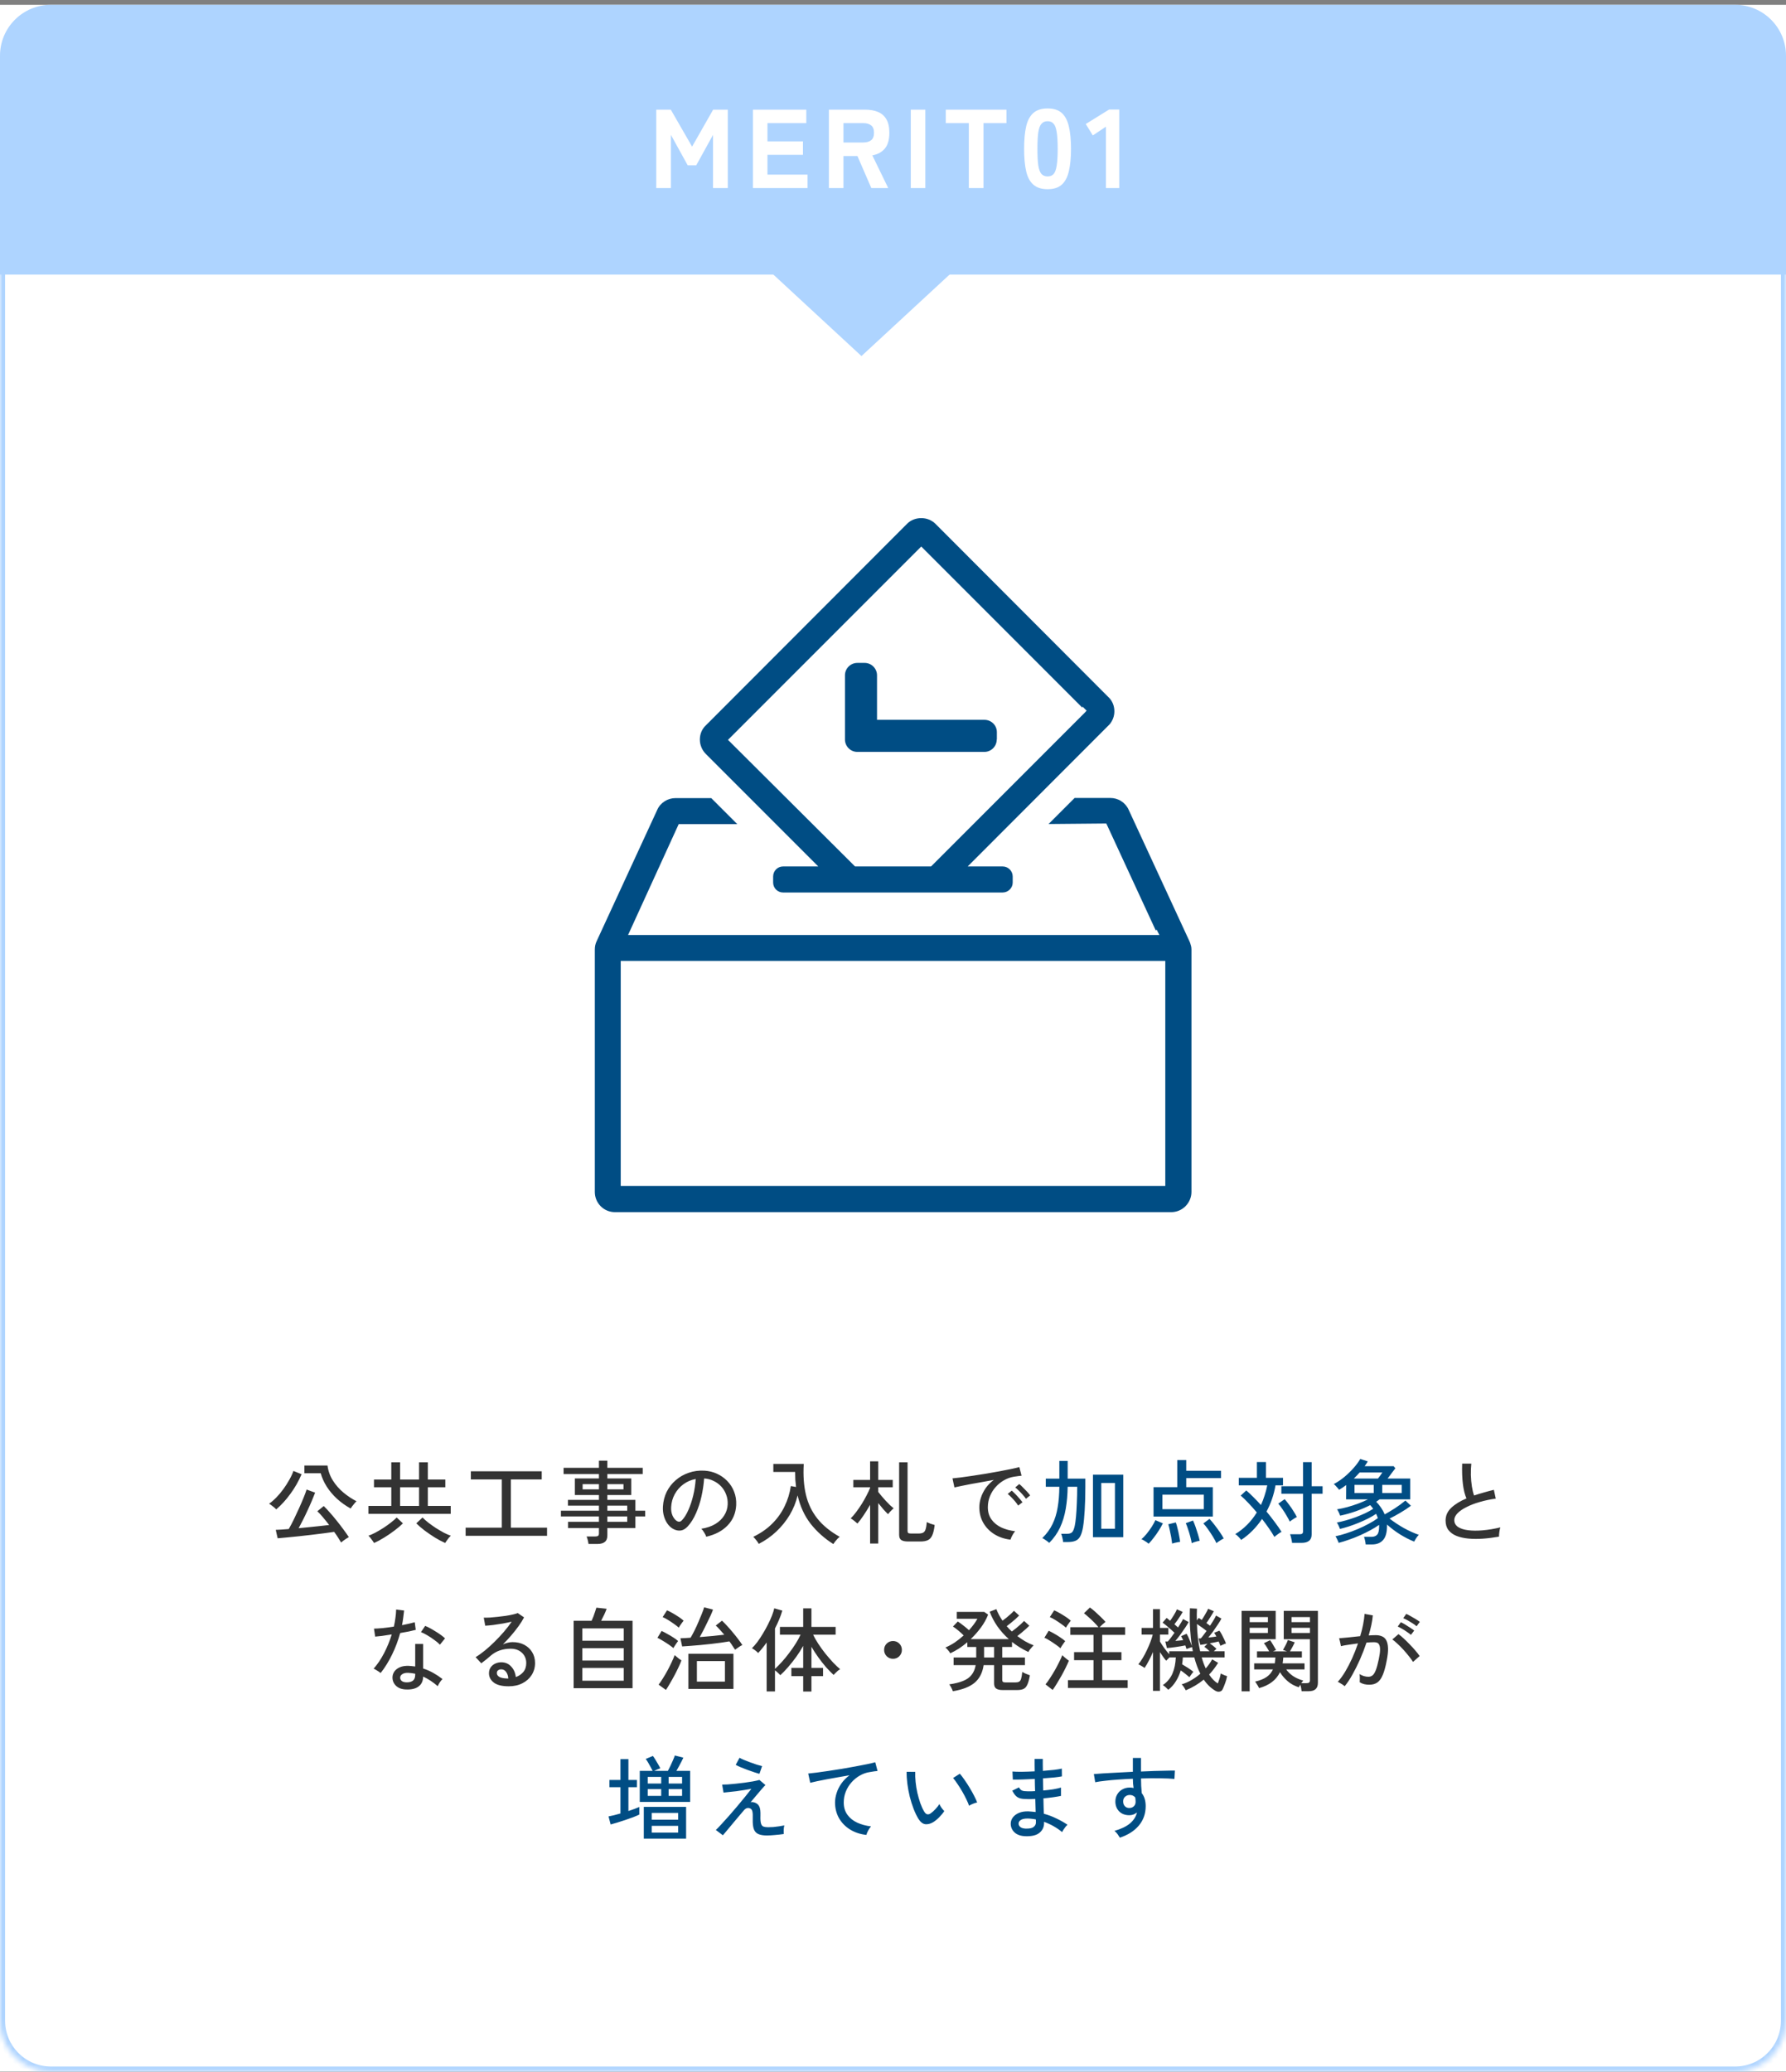
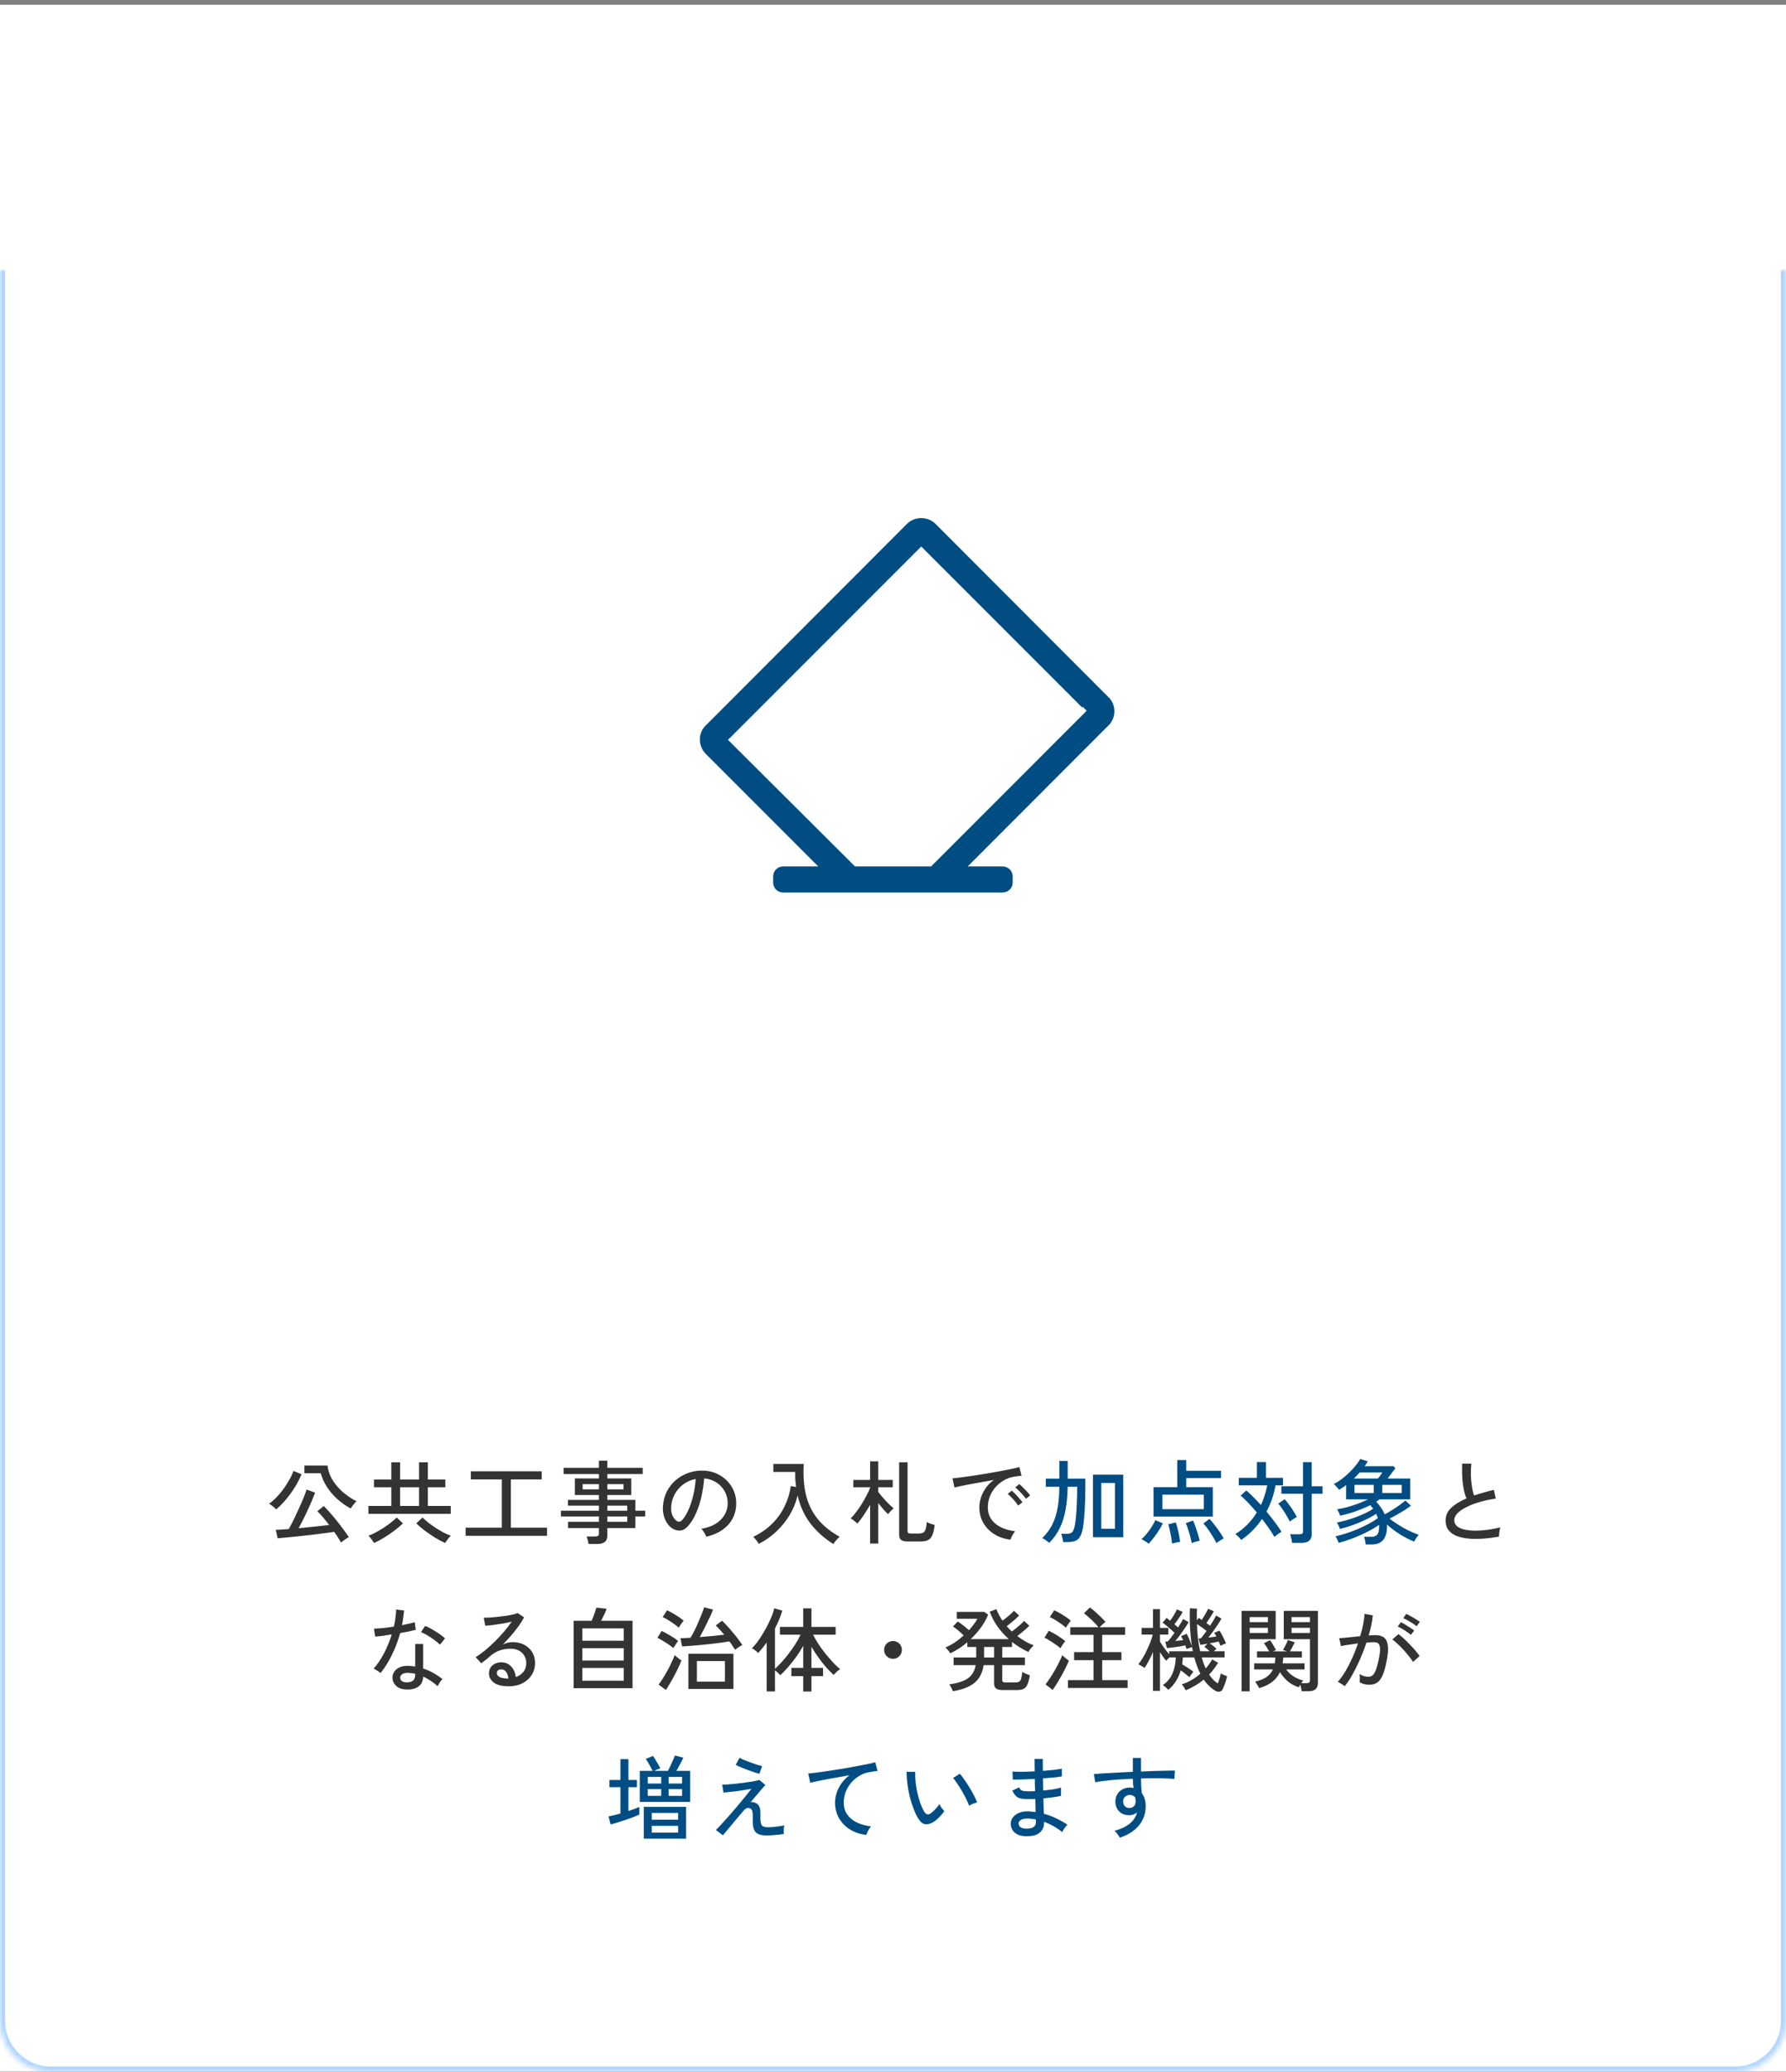
<svg xmlns="http://www.w3.org/2000/svg" width="351" height="407" viewBox="0 0 351 407" fill="none">
  <rect x="0" y="0" width="351" height="407" fill="#808080" stroke="none" />
  <rect width="351" height="406" transform="translate(0 0.945)" fill="white" />
-   <path d="M0 10.945C0 5.422 4.477 0.945 10 0.945H341C346.523 0.945 351 5.422 351 10.945V53.945H0V10.945Z" fill="#AED4FF" />
-   <path d="M128.974 36.945V21.545H131.834L136.014 28.805L140.15 21.545H143.032V36.945H140.128V26.495L136.828 32.479H135.156L131.856 26.495V36.945H128.974ZM147.968 36.945V21.545H158.462V24.185H150.828V27.771H157.802V30.411H150.828V34.305H158.704V36.945H147.968ZM162.902 36.945V21.545H170.03C170.998 21.545 171.834 21.692 172.538 21.985C173.256 22.279 173.806 22.755 174.188 23.415C174.584 24.075 174.782 24.963 174.782 26.077C174.782 27.456 174.481 28.497 173.88 29.201C173.293 29.891 172.479 30.331 171.438 30.521L174.562 36.945H171.24L168.512 30.653H165.762V36.945H162.902ZM165.762 27.991H169.634C170.294 27.991 170.814 27.845 171.196 27.551C171.577 27.258 171.768 26.767 171.768 26.077C171.768 25.403 171.577 24.919 171.196 24.625C170.814 24.332 170.294 24.185 169.634 24.185H165.762V27.991ZM178.995 36.945V21.545H181.855V36.945H178.995ZM190.404 36.945V24.185H185.872V21.545H197.796V24.185H193.286V36.945H190.404ZM205.886 37.165C204.683 37.165 203.744 36.865 203.07 36.263C202.395 35.662 201.926 34.775 201.662 33.601C201.398 32.428 201.266 30.976 201.266 29.245C201.266 27.5 201.398 26.041 201.662 24.867C201.926 23.694 202.395 22.807 203.07 22.205C203.744 21.604 204.683 21.303 205.886 21.303C207.088 21.303 208.02 21.604 208.68 22.205C209.34 22.807 209.802 23.694 210.066 24.867C210.344 26.041 210.484 27.5 210.484 29.245C210.484 30.976 210.344 32.428 210.066 33.601C209.802 34.775 209.34 35.662 208.68 36.263C208.02 36.865 207.088 37.165 205.886 37.165ZM205.886 34.657C206.384 34.657 206.773 34.503 207.052 34.195C207.345 33.873 207.55 33.323 207.668 32.545C207.8 31.753 207.866 30.653 207.866 29.245C207.866 27.837 207.8 26.737 207.668 25.945C207.55 25.153 207.345 24.603 207.052 24.295C206.773 23.973 206.384 23.811 205.886 23.811C205.387 23.811 204.991 23.973 204.698 24.295C204.404 24.603 204.192 25.153 204.06 25.945C203.942 26.737 203.884 27.837 203.884 29.245C203.884 30.653 203.942 31.753 204.06 32.545C204.192 33.323 204.404 33.873 204.698 34.195C204.991 34.503 205.387 34.657 205.886 34.657ZM217.345 36.945V24.889L214.771 26.605L213.385 24.361L217.961 21.523H219.963V36.945H217.345Z" fill="white" />
-   <path d="M169.302 69.945L146.586 48.945L192.017 48.945L169.302 69.945Z" fill="#AED4FF" />
  <mask id="path-4-inside-1_4359_13774" fill="white">
    <path d="M0 52.945H351V396.945C351 402.468 346.523 406.945 341 406.945H10C4.477 406.945 0 402.468 0 396.945V52.945Z" />
  </mask>
  <path d="M0 52.945H351H0ZM352 396.945C352 403.02 347.075 407.945 341 407.945H10C3.925 407.945 -1 403.02 -1 396.945H1C1 401.916 5.029 405.945 10 405.945H341C345.971 405.945 350 401.916 350 396.945H352ZM10 407.945C3.925 407.945 -1 403.02 -1 396.945V52.945H1V396.945C1 401.916 5.029 405.945 10 405.945V407.945ZM352 52.945V396.945C352 403.02 347.075 407.945 341 407.945V405.945C345.971 405.945 350 401.916 350 396.945V52.945H352Z" fill="#AED4FF" mask="url(#path-4-inside-1_4359_13774)" />
  <g clip-path="url(#clip0_4359_13774)">
-     <path d="M234.027 185.681C233.95 185.372 233.873 185.115 233.744 184.858L221.813 159.066C221.504 158.372 220.99 157.781 220.347 157.369C219.704 156.958 218.958 156.752 218.213 156.752H211.193L206.076 161.869L217.416 161.766L217.518 161.972L227.161 182.826L227.29 182.569L227.856 183.675H123.43L133.381 161.895H144.901L139.784 156.778H132.764C132.018 156.778 131.273 156.983 130.63 157.395C129.987 157.806 129.473 158.372 129.164 159.092L117.258 184.883C117.13 185.141 117.053 185.398 116.976 185.706C116.924 185.963 116.898 186.246 116.898 186.555V234.152C116.898 235.206 117.31 236.209 118.056 236.955C118.801 237.701 119.804 238.112 120.858 238.112H230.17C231.224 238.112 232.227 237.701 232.973 236.955C233.718 236.209 234.156 235.206 234.156 234.152V186.555C234.156 186.272 234.13 185.989 234.053 185.732L234.027 185.681ZM229.013 232.969H121.99V188.766H229.013V232.969Z" fill="#004D84" />
    <path d="M160.789 170.203H153.897C152.817 170.203 151.943 171.077 151.943 172.183V173.366C151.943 174.446 152.817 175.32 153.897 175.32H197.046C198.126 175.32 199.026 174.446 199.026 173.366V172.183C199.026 171.103 198.152 170.203 197.046 170.203H190.18L190.772 169.612L218.08 142.277C218.672 141.557 219.006 140.683 219.006 139.732C219.006 138.78 218.697 137.906 218.08 137.186L183.854 102.909C183.134 102.189 182.132 101.777 181.052 101.777C179.972 101.777 178.943 102.189 178.249 102.909L138.469 142.74C137.852 143.46 137.543 144.334 137.543 145.286C137.543 146.34 137.98 147.369 138.7 148.089L160.814 170.203H160.789ZM181.052 107.357L212.732 139.037V138.78L213.554 139.603L213.426 139.732L213.194 139.989L182.98 170.203H168.04L167.937 170.1L143.072 145.337L181.052 107.357Z" fill="#004D84" />
-     <path d="M195.913 145.236V143.822C195.913 142.484 194.833 141.404 193.47 141.404H172.359V132.662C172.359 131.324 171.279 130.219 169.916 130.219H168.501C167.164 130.219 166.059 131.299 166.059 132.662V145.262C166.059 146.599 167.139 147.704 168.501 147.704H193.444C194.781 147.704 195.887 146.624 195.887 145.262L195.913 145.236Z" fill="#004D84" />
  </g>
  <path d="M67.044 303.007C66.888 302.731 66.69 302.413 66.45 302.053C66.222 301.693 65.964 301.315 65.676 300.919C65.136 301.003 64.482 301.093 63.714 301.189C62.946 301.285 62.13 301.387 61.266 301.495C60.402 301.591 59.544 301.687 58.692 301.783C57.84 301.867 57.054 301.945 56.334 302.017C55.614 302.089 55.026 302.143 54.57 302.179L54.192 300.523C54.468 300.511 54.828 300.493 55.272 300.469C55.716 300.433 56.208 300.397 56.748 300.361C57.06 299.821 57.39 299.197 57.738 298.489C58.086 297.769 58.428 297.037 58.764 296.293C59.1 295.549 59.4 294.853 59.664 294.205C59.928 293.557 60.126 293.023 60.258 292.603L61.932 293.215C61.752 293.683 61.536 294.217 61.284 294.817C61.032 295.417 60.756 296.035 60.456 296.671C60.168 297.307 59.868 297.931 59.556 298.543C59.256 299.143 58.968 299.695 58.692 300.199C59.4 300.127 60.114 300.055 60.834 299.983C61.566 299.911 62.262 299.839 62.922 299.767C63.594 299.695 64.182 299.629 64.686 299.569C64.266 299.017 63.852 298.501 63.444 298.021C63.036 297.529 62.676 297.145 62.364 296.869L63.624 295.843C63.948 296.155 64.332 296.563 64.776 297.067C65.22 297.559 65.676 298.099 66.144 298.687C66.612 299.263 67.056 299.839 67.476 300.415C67.896 300.979 68.256 301.489 68.556 301.945C68.424 302.017 68.256 302.119 68.052 302.251C67.86 302.383 67.668 302.515 67.476 302.647C67.284 302.791 67.14 302.911 67.044 303.007ZM68.916 296.329C67.932 295.789 67.038 295.153 66.234 294.421C65.43 293.677 64.752 292.873 64.2 292.009C63.66 291.145 63.27 290.275 63.03 289.399H59.826V287.887H64.362C64.506 288.967 64.86 289.951 65.424 290.839C65.988 291.727 66.678 292.513 67.494 293.197C68.322 293.881 69.18 294.451 70.068 294.907C69.96 294.991 69.828 295.129 69.672 295.321C69.516 295.501 69.366 295.687 69.222 295.879C69.09 296.059 68.988 296.209 68.916 296.329ZM54.282 296.509C54.21 296.413 54.084 296.287 53.904 296.131C53.724 295.975 53.538 295.831 53.346 295.699C53.154 295.555 52.998 295.453 52.878 295.393C53.346 295.069 53.826 294.655 54.318 294.151C54.81 293.647 55.272 293.095 55.704 292.495C56.148 291.883 56.538 291.271 56.874 290.659C57.222 290.047 57.486 289.477 57.666 288.949L59.268 289.597C58.68 290.977 57.948 292.261 57.072 293.449C56.208 294.637 55.278 295.657 54.282 296.509ZM72.4 297.373V295.825H76.9V292.153H73.498V290.641H76.9V287.257H78.628V290.641H82.354V287.257H84.082V290.641H87.52V292.153H84.082V295.825H88.582V297.373H72.4ZM78.628 295.825H82.354V292.153H78.628V295.825ZM73.516 303.097C73.444 302.977 73.342 302.827 73.21 302.647C73.078 302.467 72.94 302.281 72.796 302.089C72.652 301.909 72.52 301.771 72.4 301.675C72.796 301.543 73.246 301.345 73.75 301.081C74.266 300.805 74.788 300.499 75.316 300.163C75.856 299.815 76.354 299.461 76.81 299.101C77.278 298.741 77.662 298.405 77.962 298.093L79.186 299.245C78.73 299.701 78.172 300.175 77.512 300.667C76.864 301.159 76.186 301.621 75.478 302.053C74.782 302.485 74.128 302.833 73.516 303.097ZM87.484 303.097C86.872 302.833 86.212 302.485 85.504 302.053C84.808 301.621 84.13 301.159 83.47 300.667C82.822 300.175 82.27 299.701 81.814 299.245L83.038 298.093C83.338 298.405 83.716 298.741 84.172 299.101C84.64 299.461 85.138 299.815 85.666 300.163C86.206 300.499 86.728 300.805 87.232 301.081C87.748 301.345 88.204 301.543 88.6 301.675C88.492 301.771 88.36 301.909 88.204 302.089C88.06 302.281 87.922 302.467 87.79 302.647C87.658 302.827 87.556 302.977 87.484 303.097ZM91.508 301.693V300.091H98.618V290.623H92.534V289.021H106.466V290.623H100.4V300.091H107.51V301.693H91.508ZM115.656 303.295C115.632 303.067 115.584 302.809 115.512 302.521C115.44 302.245 115.362 302.011 115.278 301.819H117.006C117.258 301.819 117.438 301.777 117.546 301.693C117.654 301.609 117.708 301.447 117.708 301.207V300.163H111.642V298.939H117.708V297.895H110.238V296.761H117.708V295.771H111.624V294.637H117.708V293.683H112.974V290.425H117.708V289.561H110.76V288.337H117.708V286.933H119.364V288.337H126.312V289.561H119.364V290.425H124.062V293.683H119.364V294.637H124.872V296.761H126.798V297.895H124.872V300.163H119.364V301.603C119.364 302.191 119.202 302.617 118.878 302.881C118.554 303.157 118.056 303.295 117.384 303.295H115.656ZM119.364 298.939H123.27V297.895H119.364V298.939ZM119.364 296.761H123.27V295.771H119.364V296.761ZM114.504 292.567H117.708V291.541H114.504V292.567ZM119.364 292.567H122.532V291.541H119.364V292.567ZM138.796 301.873C138.736 301.657 138.604 301.387 138.4 301.063C138.208 300.727 138.016 300.475 137.824 300.307C138.904 300.139 139.822 299.827 140.578 299.371C141.334 298.915 141.916 298.357 142.324 297.697C142.744 297.037 142.972 296.323 143.008 295.555C143.044 294.835 142.942 294.175 142.702 293.575C142.474 292.963 142.144 292.429 141.712 291.973C141.28 291.517 140.776 291.157 140.2 290.893C139.636 290.617 139.03 290.461 138.382 290.425C138.298 291.589 138.124 292.765 137.86 293.953C137.596 295.141 137.236 296.245 136.78 297.265C136.336 298.285 135.802 299.137 135.178 299.821C134.758 300.277 134.332 300.547 133.9 300.631C133.48 300.715 133.036 300.661 132.568 300.469C132.112 300.277 131.704 299.965 131.344 299.533C130.984 299.089 130.708 298.561 130.516 297.949C130.324 297.337 130.246 296.677 130.282 295.969C130.342 294.913 130.588 293.941 131.02 293.053C131.464 292.165 132.058 291.403 132.802 290.767C133.546 290.119 134.398 289.633 135.358 289.309C136.318 288.973 137.344 288.835 138.436 288.895C139.3 288.943 140.116 289.141 140.884 289.489C141.652 289.837 142.33 290.311 142.918 290.911C143.506 291.511 143.956 292.213 144.268 293.017C144.592 293.821 144.73 294.709 144.682 295.681C144.598 297.241 144.04 298.561 143.008 299.641C141.976 300.721 140.572 301.465 138.796 301.873ZM133.036 298.795C133.168 298.879 133.324 298.921 133.504 298.921C133.684 298.909 133.858 298.813 134.026 298.633C134.494 298.141 134.914 297.469 135.286 296.617C135.67 295.765 135.988 294.811 136.24 293.755C136.492 292.699 136.654 291.625 136.726 290.533C135.814 290.701 135.004 291.049 134.296 291.577C133.588 292.105 133.024 292.753 132.604 293.521C132.184 294.289 131.95 295.129 131.902 296.041C131.866 296.701 131.962 297.277 132.19 297.769C132.418 298.249 132.7 298.591 133.036 298.795ZM163.772 303.313C161.996 302.185 160.502 300.847 159.29 299.299C158.09 297.739 157.244 295.891 156.752 293.755C156.44 295.099 155.924 296.377 155.204 297.589C154.484 298.789 153.608 299.875 152.576 300.847C151.544 301.819 150.392 302.629 149.12 303.277C149.012 303.073 148.844 302.827 148.616 302.539C148.4 302.263 148.208 302.047 148.04 301.891C149.504 301.183 150.746 300.319 151.766 299.299C152.786 298.279 153.596 297.145 154.196 295.897C154.808 294.637 155.216 293.311 155.42 291.919L156.446 292.099C156.386 291.631 156.338 291.151 156.302 290.659C156.278 290.167 156.266 289.663 156.266 289.147H151.982V287.581H157.958C157.826 289.849 157.97 291.865 158.39 293.629C158.81 295.393 159.56 296.953 160.64 298.309C161.72 299.665 163.184 300.859 165.032 301.891C164.912 301.975 164.768 302.101 164.6 302.269C164.444 302.449 164.288 302.629 164.132 302.809C163.988 303.001 163.868 303.169 163.772 303.313ZM171 303.205V295.609C170.604 296.305 170.184 296.983 169.74 297.643C169.308 298.291 168.9 298.837 168.516 299.281C168.36 299.137 168.144 298.957 167.868 298.741C167.592 298.513 167.364 298.357 167.184 298.273C167.508 297.961 167.856 297.559 168.228 297.067C168.6 296.575 168.966 296.047 169.326 295.483C169.686 294.907 170.01 294.337 170.298 293.773C170.598 293.209 170.832 292.711 171 292.279V292.153H167.706V290.713H171V287.059H172.602V290.713H175.446V292.153H172.602V293.071C172.77 293.299 172.986 293.569 173.25 293.881C173.514 294.181 173.79 294.493 174.078 294.817C174.378 295.129 174.66 295.417 174.924 295.681C175.2 295.933 175.434 296.131 175.626 296.275C175.542 296.347 175.422 296.461 175.266 296.617C175.11 296.773 174.96 296.929 174.816 297.085C174.684 297.241 174.588 297.361 174.528 297.445C174.276 297.205 173.97 296.887 173.61 296.491C173.262 296.083 172.926 295.675 172.602 295.267V303.205H171ZM178.488 302.809C177.84 302.809 177.378 302.707 177.102 302.503C176.838 302.311 176.706 301.975 176.706 301.495V287.257H178.362V300.739C178.362 300.919 178.404 301.051 178.488 301.135C178.584 301.207 178.77 301.243 179.046 301.243H180.522C180.918 301.243 181.224 301.183 181.44 301.063C181.656 300.943 181.812 300.721 181.908 300.397C182.016 300.061 182.094 299.593 182.142 298.993C182.322 299.089 182.568 299.197 182.88 299.317C183.192 299.425 183.462 299.509 183.69 299.569C183.582 300.469 183.42 301.153 183.204 301.621C182.988 302.089 182.694 302.401 182.322 302.557C181.962 302.725 181.482 302.809 180.882 302.809H178.488ZM198.586 302.449C197.386 302.305 196.324 301.945 195.4 301.369C194.488 300.793 193.768 300.049 193.24 299.137C192.724 298.225 192.466 297.205 192.466 296.077C192.466 295.477 192.568 294.859 192.772 294.223C192.976 293.575 193.288 292.945 193.708 292.333C194.14 291.721 194.674 291.181 195.31 290.713C194.566 290.845 193.81 290.983 193.042 291.127C192.274 291.259 191.53 291.391 190.81 291.523C190.102 291.655 189.466 291.781 188.902 291.901C188.338 292.009 187.894 292.105 187.57 292.189L187.192 290.407C187.588 290.371 188.128 290.311 188.812 290.227C189.496 290.143 190.264 290.035 191.116 289.903C191.968 289.771 192.85 289.633 193.762 289.489C194.674 289.333 195.556 289.177 196.408 289.021C197.26 288.865 198.028 288.715 198.712 288.571C199.396 288.427 199.936 288.301 200.332 288.193L200.764 289.885C200.608 289.897 200.398 289.921 200.134 289.957C199.882 289.993 199.594 290.035 199.27 290.083C198.586 290.191 197.932 290.425 197.308 290.785C196.696 291.133 196.15 291.577 195.67 292.117C195.19 292.657 194.812 293.269 194.536 293.953C194.272 294.625 194.14 295.333 194.14 296.077C194.14 297.025 194.38 297.829 194.86 298.489C195.34 299.149 195.982 299.671 196.786 300.055C197.602 300.427 198.508 300.673 199.504 300.793C199.312 301.009 199.126 301.285 198.946 301.621C198.766 301.957 198.646 302.233 198.586 302.449ZM201.628 294.421C201.472 294.181 201.268 293.923 201.016 293.647C200.764 293.359 200.506 293.089 200.242 292.837C199.978 292.573 199.738 292.357 199.522 292.189L200.314 291.523C200.506 291.667 200.74 291.883 201.016 292.171C201.304 292.447 201.58 292.729 201.844 293.017C202.108 293.305 202.312 293.551 202.456 293.755L201.628 294.421ZM200.098 295.753C199.942 295.501 199.744 295.231 199.504 294.943C199.264 294.655 199.012 294.379 198.748 294.115C198.496 293.851 198.262 293.635 198.046 293.467L198.838 292.819C199.03 292.975 199.264 293.197 199.54 293.485C199.816 293.761 200.08 294.049 200.332 294.349C200.596 294.649 200.8 294.901 200.944 295.105L200.098 295.753ZM294.594 301.855C293.514 302.047 292.464 302.179 291.444 302.251C290.424 302.323 289.47 302.317 288.582 302.233C287.694 302.149 286.914 301.975 286.242 301.711C285.57 301.435 285.042 301.051 284.658 300.559C284.286 300.067 284.1 299.443 284.1 298.687C284.1 297.727 284.472 296.893 285.216 296.185C285.972 295.477 286.968 294.865 288.204 294.349C287.88 293.629 287.646 292.693 287.502 291.541C287.358 290.377 287.31 289.033 287.358 287.509H289.158C289.086 288.217 289.056 288.967 289.068 289.759C289.092 290.539 289.158 291.283 289.266 291.991C289.374 292.687 289.518 293.281 289.698 293.773C290.298 293.569 290.922 293.377 291.57 293.197C292.23 293.005 292.902 292.825 293.586 292.657L293.964 294.385C292.884 294.529 291.852 294.745 290.868 295.033C289.884 295.309 289.014 295.639 288.258 296.023C287.502 296.395 286.902 296.803 286.458 297.247C286.026 297.691 285.81 298.141 285.81 298.597C285.81 299.161 286.05 299.611 286.53 299.947C287.022 300.271 287.688 300.487 288.528 300.595C289.38 300.703 290.346 300.709 291.426 300.613C292.518 300.517 293.664 300.325 294.864 300.037C294.78 300.265 294.714 300.565 294.666 300.937C294.618 301.297 294.594 301.603 294.594 301.855ZM79.834 331.881C78.97 331.857 78.298 331.611 77.818 331.143C77.35 330.687 77.122 330.129 77.134 329.469C77.146 329.061 77.272 328.683 77.512 328.335C77.764 327.987 78.124 327.711 78.592 327.507C79.072 327.303 79.648 327.213 80.32 327.237C80.536 327.249 80.752 327.267 80.968 327.291C81.184 327.303 81.394 327.327 81.598 327.363V322.935H83.164V327.759C83.872 327.987 84.544 328.281 85.18 328.641C85.816 329.001 86.41 329.397 86.962 329.829C86.794 329.985 86.614 330.207 86.422 330.495C86.242 330.783 86.11 331.029 86.026 331.233C85.138 330.453 84.184 329.823 83.164 329.343C83.14 330.219 82.84 330.867 82.264 331.287C81.688 331.719 80.878 331.917 79.834 331.881ZM74.812 328.641C74.728 328.569 74.602 328.479 74.434 328.371C74.266 328.251 74.086 328.137 73.894 328.029C73.714 327.921 73.558 327.843 73.426 327.795C74.182 326.943 74.866 325.929 75.478 324.753C76.09 323.577 76.594 322.347 76.99 321.063C76.318 321.171 75.688 321.267 75.1 321.351C74.524 321.423 74.068 321.471 73.732 321.495L73.498 319.929C73.942 319.917 74.512 319.881 75.208 319.821C75.904 319.749 76.636 319.653 77.404 319.533C77.536 318.957 77.638 318.387 77.71 317.823C77.794 317.259 77.842 316.707 77.854 316.167L79.42 316.365C79.372 316.845 79.312 317.331 79.24 317.823C79.18 318.303 79.102 318.777 79.006 319.245C79.486 319.149 79.942 319.053 80.374 318.957C80.806 318.861 81.184 318.765 81.508 318.669L81.706 320.163C81.334 320.259 80.878 320.367 80.338 320.487C79.81 320.595 79.246 320.697 78.646 320.793C78.238 322.281 77.704 323.697 77.044 325.041C76.396 326.373 75.652 327.573 74.812 328.641ZM86.458 323.079C86.206 322.803 85.852 322.503 85.396 322.179C84.952 321.843 84.484 321.531 83.992 321.243C83.512 320.955 83.092 320.745 82.732 320.613L83.56 319.389C83.836 319.497 84.154 319.647 84.514 319.839C84.874 320.031 85.24 320.247 85.612 320.487C85.996 320.715 86.35 320.949 86.674 321.189C86.998 321.429 87.262 321.645 87.466 321.837L86.458 323.079ZM79.942 330.477C80.47 330.477 80.878 330.363 81.166 330.135C81.454 329.895 81.598 329.517 81.598 329.001V328.785C81.154 328.689 80.692 328.629 80.212 328.605C79.732 328.593 79.354 328.677 79.078 328.857C78.802 329.025 78.658 329.247 78.646 329.523C78.634 329.799 78.736 330.027 78.952 330.207C79.18 330.387 79.51 330.477 79.942 330.477ZM99.986 331.251C98.654 331.251 97.67 331.005 97.034 330.513C96.41 330.021 96.098 329.415 96.098 328.695C96.098 328.239 96.212 327.849 96.44 327.525C96.668 327.201 96.968 326.955 97.34 326.787C97.712 326.619 98.102 326.535 98.51 326.535C99.302 326.535 99.95 326.811 100.454 327.363C100.97 327.903 101.276 328.593 101.372 329.433C101.948 329.241 102.434 328.917 102.83 328.461C103.226 327.993 103.424 327.399 103.424 326.679C103.424 326.127 103.292 325.641 103.028 325.221C102.776 324.801 102.422 324.471 101.966 324.231C101.51 323.991 100.982 323.871 100.382 323.871C98.81 323.871 97.502 324.321 96.458 325.221C96.242 325.413 95.954 325.659 95.594 325.959C95.234 326.247 94.898 326.505 94.586 326.733L93.47 325.527C94.034 325.191 94.64 324.759 95.288 324.231C95.936 323.703 96.578 323.121 97.214 322.485C97.862 321.849 98.474 321.195 99.05 320.523C99.626 319.851 100.13 319.197 100.562 318.561C100.058 318.681 99.482 318.801 98.834 318.921C98.186 319.029 97.55 319.125 96.926 319.209C96.314 319.281 95.792 319.329 95.36 319.353L95.072 317.769C95.396 317.781 95.798 317.775 96.278 317.751C96.77 317.715 97.286 317.667 97.826 317.607C98.378 317.547 98.912 317.481 99.428 317.409C99.956 317.325 100.424 317.235 100.832 317.139C101.252 317.043 101.558 316.953 101.75 316.869L102.992 317.715C102.716 318.255 102.356 318.831 101.912 319.443C101.48 320.043 101 320.649 100.472 321.261C99.944 321.873 99.398 322.461 98.834 323.025C99.11 322.893 99.416 322.785 99.752 322.701C100.088 322.617 100.412 322.575 100.724 322.575C101.6 322.575 102.368 322.749 103.028 323.097C103.688 323.445 104.204 323.925 104.576 324.537C104.96 325.149 105.152 325.863 105.152 326.679C105.152 327.555 104.93 328.341 104.486 329.037C104.054 329.721 103.448 330.261 102.668 330.657C101.9 331.053 101.006 331.251 99.986 331.251ZM99.68 329.721H99.896C99.86 329.193 99.716 328.761 99.464 328.425C99.212 328.089 98.894 327.921 98.51 327.921C98.258 327.921 98.048 327.987 97.88 328.119C97.724 328.239 97.646 328.419 97.646 328.659C97.646 328.959 97.802 329.205 98.114 329.397C98.426 329.589 98.948 329.697 99.68 329.721ZM112.74 331.629V318.381H116.268C116.388 318.117 116.514 317.817 116.646 317.481C116.778 317.133 116.892 316.803 116.988 316.491C117.096 316.179 117.168 315.951 117.204 315.807L119.22 316.023C119.136 316.287 118.986 316.653 118.77 317.121C118.554 317.577 118.344 317.997 118.14 318.381H124.314V331.629H112.74ZM114.45 330.153H122.586V327.651H114.45V330.153ZM114.45 326.193H122.586V323.763H114.45V326.193ZM114.45 322.305H122.586V319.875H114.45V322.305ZM135.286 331.773V324.861H144.142V331.773H135.286ZM144.466 324.069C144.322 323.841 144.154 323.589 143.962 323.313C143.782 323.025 143.578 322.731 143.35 322.431C142.894 322.515 142.348 322.599 141.712 322.683C141.088 322.767 140.422 322.851 139.714 322.935C139.006 323.007 138.304 323.079 137.608 323.151C136.912 323.211 136.252 323.265 135.628 323.313C135.016 323.361 134.494 323.397 134.062 323.421L133.72 321.819C133.984 321.807 134.284 321.795 134.62 321.783C134.968 321.759 135.334 321.735 135.718 321.711C135.97 321.291 136.234 320.805 136.51 320.253C136.786 319.701 137.044 319.137 137.284 318.561C137.536 317.985 137.758 317.451 137.95 316.959C138.154 316.455 138.298 316.047 138.382 315.735L140.128 316.185C140.02 316.497 139.864 316.881 139.66 317.337C139.456 317.781 139.228 318.255 138.976 318.759C138.736 319.263 138.49 319.761 138.238 320.253C137.986 320.745 137.746 321.189 137.518 321.585C138.37 321.525 139.222 321.453 140.074 321.369C140.926 321.285 141.682 321.201 142.342 321.117C142.042 320.769 141.748 320.439 141.46 320.127C141.184 319.803 140.92 319.533 140.668 319.317L141.892 318.363C142.192 318.639 142.528 318.981 142.9 319.389C143.272 319.785 143.644 320.211 144.016 320.667C144.4 321.123 144.754 321.567 145.078 321.999C145.414 322.431 145.684 322.815 145.888 323.151C145.684 323.235 145.438 323.379 145.15 323.583C144.862 323.775 144.634 323.937 144.466 324.069ZM136.96 330.333H142.468V326.301H136.96V330.333ZM130.876 331.971L129.436 330.927C129.7 330.591 129.982 330.177 130.282 329.685C130.594 329.193 130.9 328.671 131.2 328.119C131.5 327.555 131.77 327.015 132.01 326.499C132.262 325.971 132.454 325.515 132.586 325.131C132.694 325.215 132.832 325.329 133 325.473C133.168 325.617 133.336 325.755 133.504 325.887C133.672 326.007 133.81 326.097 133.918 326.157C133.798 326.529 133.612 326.973 133.36 327.489C133.12 328.005 132.85 328.545 132.55 329.109C132.25 329.673 131.95 330.207 131.65 330.711C131.362 331.215 131.104 331.635 130.876 331.971ZM133.396 319.731C133.18 319.527 132.874 319.287 132.478 319.011C132.094 318.735 131.698 318.471 131.29 318.219C130.882 317.967 130.528 317.781 130.228 317.661L131.092 316.329C131.404 316.461 131.77 316.647 132.19 316.887C132.61 317.127 133.018 317.379 133.414 317.643C133.81 317.907 134.122 318.147 134.35 318.363C134.29 318.435 134.188 318.567 134.044 318.759C133.912 318.939 133.78 319.125 133.648 319.317C133.528 319.497 133.444 319.635 133.396 319.731ZM132.334 323.745C132.118 323.553 131.818 323.325 131.434 323.061C131.05 322.797 130.654 322.545 130.246 322.305C129.838 322.053 129.49 321.861 129.202 321.729L130.03 320.379C130.366 320.535 130.732 320.727 131.128 320.955C131.536 321.171 131.932 321.405 132.316 321.657C132.7 321.897 133.018 322.131 133.27 322.359C133.198 322.455 133.096 322.593 132.964 322.773C132.844 322.953 132.724 323.133 132.604 323.313C132.484 323.493 132.394 323.637 132.334 323.745ZM157.85 332.277V329.253H155.528V327.633H157.85V323.313C157.454 324.033 156.998 324.753 156.482 325.473C155.966 326.181 155.438 326.847 154.898 327.471C154.358 328.095 153.842 328.629 153.35 329.073C153.254 328.953 153.098 328.797 152.882 328.605C152.666 328.401 152.474 328.239 152.306 328.119V332.259H150.668V322.647C150.392 323.043 150.11 323.415 149.822 323.763C149.546 324.111 149.27 324.429 148.994 324.717C148.85 324.549 148.658 324.375 148.418 324.195C148.19 324.015 147.974 323.877 147.77 323.781C148.118 323.445 148.478 323.031 148.85 322.539C149.222 322.035 149.582 321.489 149.93 320.901C150.29 320.313 150.62 319.719 150.92 319.119C151.232 318.507 151.496 317.925 151.712 317.373C151.928 316.821 152.078 316.341 152.162 315.933L153.746 316.383C153.59 316.935 153.386 317.511 153.134 318.111C152.894 318.699 152.618 319.293 152.306 319.893V327.831C152.726 327.447 153.176 326.991 153.656 326.463C154.136 325.935 154.604 325.365 155.06 324.753C155.528 324.141 155.96 323.523 156.356 322.899C156.752 322.275 157.076 321.681 157.328 321.117H153.278V319.587H157.85V315.951H159.47V319.587H164.222V321.117H159.812C160.076 321.693 160.418 322.299 160.838 322.935C161.258 323.571 161.714 324.201 162.206 324.825C162.71 325.437 163.208 326.013 163.7 326.553C164.204 327.081 164.672 327.525 165.104 327.885C164.996 327.945 164.852 328.047 164.672 328.191C164.504 328.335 164.342 328.485 164.186 328.641C164.03 328.785 163.91 328.911 163.826 329.019C163.358 328.587 162.86 328.077 162.332 327.489C161.816 326.889 161.312 326.247 160.82 325.563C160.328 324.879 159.878 324.189 159.47 323.493V327.633H161.756V329.253H159.47V332.277H157.85ZM175.5 325.851C175.02 325.851 174.606 325.683 174.258 325.347C173.922 324.999 173.754 324.585 173.754 324.105C173.754 323.613 173.922 323.199 174.258 322.863C174.606 322.527 175.02 322.359 175.5 322.359C175.992 322.359 176.406 322.527 176.742 322.863C177.078 323.199 177.246 323.613 177.246 324.105C177.246 324.585 177.078 324.999 176.742 325.347C176.406 325.683 175.992 325.851 175.5 325.851ZM187.264 332.223C187.216 332.055 187.12 331.833 186.976 331.557C186.832 331.281 186.694 331.053 186.562 330.873C187.654 330.717 188.554 330.495 189.262 330.207C189.982 329.919 190.54 329.523 190.936 329.019C191.344 328.515 191.614 327.873 191.746 327.093H187.408V325.599H191.854V323.529H190.108V322.593C189.592 323.037 189.052 323.445 188.488 323.817C187.924 324.177 187.348 324.495 186.76 324.771C186.712 324.675 186.628 324.549 186.508 324.393C186.388 324.237 186.262 324.087 186.13 323.943C185.998 323.799 185.884 323.697 185.788 323.637C186.424 323.373 187.048 323.037 187.66 322.629C188.272 322.209 188.848 321.753 189.388 321.261C189.088 320.949 188.74 320.631 188.344 320.307C187.948 319.971 187.594 319.707 187.282 319.515L188.236 318.525C188.56 318.729 188.926 318.993 189.334 319.317C189.754 319.641 190.12 319.947 190.432 320.235C190.78 319.851 191.092 319.473 191.368 319.101C191.656 318.717 191.896 318.345 192.088 317.985H188.038V316.635H193.42L194.194 317.175C193.858 318.039 193.39 318.879 192.79 319.695C192.19 320.511 191.518 321.273 190.774 321.981H198.262C197.422 321.237 196.678 320.409 196.03 319.497C195.394 318.585 194.884 317.619 194.5 316.599L195.814 316.095C196.102 316.851 196.504 317.607 197.02 318.363C197.272 318.183 197.542 317.979 197.83 317.751C198.118 317.511 198.394 317.271 198.658 317.031C198.922 316.791 199.126 316.587 199.27 316.419L200.296 317.355C200.092 317.559 199.846 317.793 199.558 318.057C199.27 318.309 198.97 318.561 198.658 318.813C198.358 319.053 198.088 319.263 197.848 319.443C198.016 319.623 198.178 319.803 198.334 319.983C198.502 320.151 198.676 320.319 198.856 320.487C199.108 320.307 199.39 320.091 199.702 319.839C200.026 319.575 200.326 319.317 200.602 319.065C200.89 318.801 201.112 318.585 201.268 318.417L202.294 319.353C202.102 319.545 201.868 319.767 201.592 320.019C201.316 320.271 201.028 320.517 200.728 320.757C200.44 320.997 200.176 321.207 199.936 321.387C200.428 321.759 200.938 322.101 201.466 322.413C202.006 322.725 202.564 322.989 203.14 323.205C203.044 323.289 202.924 323.415 202.78 323.583C202.636 323.739 202.498 323.907 202.366 324.087C202.246 324.255 202.162 324.399 202.114 324.519C200.95 323.979 199.876 323.319 198.892 322.539V323.529H196.966V325.599H201.43V327.093H196.966V329.991C196.966 330.159 197.008 330.285 197.092 330.369C197.188 330.453 197.368 330.495 197.632 330.495H199.522C199.846 330.495 200.098 330.447 200.278 330.351C200.458 330.255 200.59 330.063 200.674 329.775C200.77 329.475 200.848 329.025 200.908 328.425C201.112 328.557 201.358 328.683 201.646 328.803C201.946 328.923 202.198 329.019 202.402 329.091C202.258 329.931 202.084 330.555 201.88 330.963C201.688 331.383 201.43 331.659 201.106 331.791C200.794 331.923 200.386 331.989 199.882 331.989H197.056C196.456 331.989 196.024 331.887 195.76 331.683C195.496 331.491 195.364 331.161 195.364 330.693V327.093H193.312C193.096 328.581 192.508 329.733 191.548 330.549C190.588 331.353 189.16 331.911 187.264 332.223ZM193.402 325.599H195.364V323.529H193.402V325.599ZM209.882 331.575V330.045H214.904V326.121H211.088V324.537H214.904V321.153H210.35V319.641H215.876C215.648 319.353 215.366 319.041 215.03 318.705C214.706 318.369 214.364 318.045 214.004 317.733C213.656 317.409 213.332 317.133 213.032 316.905L214.202 315.771C214.526 315.999 214.874 316.281 215.246 316.617C215.618 316.953 215.984 317.295 216.344 317.643C216.704 317.991 217.01 318.309 217.262 318.597C217.118 318.705 216.926 318.867 216.686 319.083C216.458 319.299 216.266 319.485 216.11 319.641H221.114V321.153H216.614V324.537H220.394V326.121H216.614V330.045H221.618V331.575H209.882ZM206.876 331.971L205.472 330.873C205.748 330.549 206.042 330.141 206.354 329.649C206.678 329.157 206.996 328.641 207.308 328.101C207.62 327.549 207.902 327.015 208.154 326.499C208.418 325.983 208.622 325.533 208.766 325.149C208.862 325.233 208.994 325.353 209.162 325.509C209.33 325.653 209.498 325.791 209.666 325.923C209.834 326.055 209.966 326.157 210.062 326.229C209.918 326.589 209.72 327.027 209.468 327.543C209.216 328.059 208.934 328.599 208.622 329.163C208.31 329.715 207.998 330.243 207.686 330.747C207.386 331.239 207.116 331.647 206.876 331.971ZM208.406 323.781C208.19 323.577 207.89 323.343 207.506 323.079C207.122 322.803 206.726 322.539 206.318 322.287C205.91 322.023 205.556 321.831 205.256 321.711L206.102 320.343C206.438 320.499 206.804 320.691 207.2 320.919C207.608 321.147 208.004 321.393 208.388 321.657C208.772 321.909 209.09 322.149 209.342 322.377C209.282 322.449 209.186 322.581 209.054 322.773C208.922 322.965 208.79 323.157 208.658 323.349C208.538 323.541 208.454 323.685 208.406 323.781ZM209.486 319.731C209.27 319.527 208.964 319.287 208.568 319.011C208.184 318.735 207.788 318.471 207.38 318.219C206.972 317.967 206.618 317.781 206.318 317.661L207.182 316.329C207.494 316.461 207.86 316.647 208.28 316.887C208.7 317.127 209.108 317.379 209.504 317.643C209.9 317.907 210.212 318.147 210.44 318.363C210.38 318.435 210.278 318.567 210.134 318.759C210.002 318.939 209.87 319.125 209.738 319.317C209.618 319.497 209.534 319.635 209.486 319.731ZM226.596 332.151V324.519C226.344 325.107 226.074 325.671 225.786 326.211C225.51 326.751 225.228 327.231 224.94 327.651C224.796 327.531 224.592 327.399 224.328 327.255C224.064 327.099 223.86 326.991 223.716 326.931C224.004 326.583 224.292 326.169 224.58 325.689C224.88 325.197 225.156 324.675 225.408 324.123C225.672 323.571 225.9 323.037 226.092 322.521C226.296 321.993 226.446 321.519 226.542 321.099H224.364V319.785H226.596V316.095H227.964V319.785H229.62V321.099H227.964V322.467C228.168 322.815 228.438 323.223 228.774 323.691C229.11 324.159 229.446 324.579 229.782 324.951V324.375H234.426C234.402 324.243 234.378 324.111 234.354 323.979C234.33 323.835 234.306 323.691 234.282 323.547C234.138 323.583 233.952 323.643 233.724 323.727C233.496 323.799 233.316 323.865 233.184 323.925C233.16 323.829 233.124 323.721 233.076 323.601C233.04 323.481 232.998 323.355 232.95 323.223C232.71 323.271 232.416 323.325 232.068 323.385C231.732 323.433 231.384 323.487 231.024 323.547C230.664 323.595 230.334 323.637 230.034 323.673C229.734 323.709 229.5 323.733 229.332 323.745L229.008 322.449H229.512C229.668 322.281 229.86 322.047 230.088 321.747C230.328 321.435 230.574 321.099 230.826 320.739C230.622 320.535 230.364 320.301 230.052 320.037C229.752 319.773 229.458 319.521 229.17 319.281C228.882 319.041 228.654 318.861 228.486 318.741L229.278 317.823C229.374 317.895 229.482 317.979 229.602 318.075C229.722 318.171 229.842 318.273 229.962 318.381C230.19 318.069 230.436 317.697 230.7 317.265C230.976 316.821 231.174 316.443 231.294 316.131L232.428 316.635C232.32 316.851 232.17 317.109 231.978 317.409C231.798 317.697 231.6 317.991 231.384 318.291C231.18 318.579 230.988 318.837 230.808 319.065C230.94 319.185 231.066 319.299 231.186 319.407C231.318 319.503 231.432 319.599 231.528 319.695C231.744 319.359 231.936 319.047 232.104 318.759C232.284 318.471 232.416 318.231 232.5 318.039L233.598 318.633C233.442 318.933 233.214 319.305 232.914 319.749C232.614 320.193 232.296 320.649 231.96 321.117C231.624 321.573 231.3 321.981 230.988 322.341C231.264 322.317 231.534 322.293 231.798 322.269C232.062 322.245 232.302 322.221 232.518 322.197C232.446 322.029 232.374 321.879 232.302 321.747C232.242 321.615 232.182 321.501 232.122 321.405L233.202 320.937C233.394 321.249 233.586 321.645 233.778 322.125C233.97 322.605 234.126 323.013 234.246 323.349C234.078 322.293 233.958 321.147 233.886 319.911C233.814 318.675 233.802 317.349 233.85 315.933L235.236 316.005C235.224 316.401 235.212 316.791 235.2 317.175C235.2 317.559 235.206 317.937 235.218 318.309L235.578 317.823C235.674 317.871 235.77 317.931 235.866 318.003C235.962 318.075 236.064 318.147 236.172 318.219C236.388 317.907 236.616 317.541 236.856 317.121C237.108 316.701 237.3 316.335 237.432 316.023L238.548 316.509C238.392 316.809 238.17 317.187 237.882 317.643C237.606 318.087 237.342 318.483 237.09 318.831C237.222 318.915 237.348 319.005 237.468 319.101C237.588 319.185 237.702 319.269 237.81 319.353C238.074 318.957 238.314 318.579 238.53 318.219C238.746 317.859 238.896 317.571 238.98 317.355L240.042 317.949C239.898 318.249 239.676 318.621 239.376 319.065C239.088 319.509 238.776 319.965 238.44 320.433C238.104 320.889 237.78 321.303 237.468 321.675C237.744 321.651 238.02 321.621 238.296 321.585C238.572 321.549 238.824 321.513 239.052 321.477C238.908 321.189 238.764 320.943 238.62 320.739L239.646 320.325C239.802 320.517 239.964 320.775 240.132 321.099C240.3 321.411 240.456 321.729 240.6 322.053C240.756 322.365 240.87 322.629 240.942 322.845C240.822 322.869 240.642 322.935 240.402 323.043C240.162 323.151 239.976 323.235 239.844 323.295C239.808 323.187 239.76 323.061 239.7 322.917C239.64 322.761 239.574 322.605 239.502 322.449C239.286 322.497 239.022 322.557 238.71 322.629C238.41 322.689 238.092 322.749 237.756 322.809C237.96 322.953 238.188 323.127 238.44 323.331C238.692 323.535 238.902 323.721 239.07 323.889L238.548 324.375H240.672V325.581H236.172C236.28 325.977 236.4 326.355 236.532 326.715C236.664 327.075 236.808 327.417 236.964 327.741C237.204 327.465 237.432 327.177 237.648 326.877C237.864 326.577 238.056 326.271 238.224 325.959L239.394 326.643C239.13 327.075 238.848 327.483 238.548 327.867C238.26 328.251 237.954 328.611 237.63 328.947C238.146 329.739 238.716 330.321 239.34 330.693C239.46 330.381 239.574 330.051 239.682 329.703C239.79 329.343 239.868 329.019 239.916 328.731C239.988 328.779 240.102 328.839 240.258 328.911C240.426 328.983 240.594 329.055 240.762 329.127C240.942 329.187 241.074 329.229 241.158 329.253C241.074 329.733 240.942 330.207 240.762 330.675C240.594 331.143 240.432 331.533 240.276 331.845C240.156 332.097 239.964 332.247 239.7 332.295C239.436 332.355 239.166 332.307 238.89 332.151C238.47 331.911 238.062 331.605 237.666 331.233C237.282 330.873 236.916 330.441 236.568 329.937C235.536 330.789 234.36 331.491 233.04 332.043C232.98 331.911 232.866 331.713 232.698 331.449C232.53 331.197 232.374 331.005 232.23 330.873C232.902 330.669 233.544 330.387 234.156 330.027C234.78 329.667 235.362 329.253 235.902 328.785C235.434 327.873 235.038 326.805 234.714 325.581H232.464C232.452 325.809 232.434 326.037 232.41 326.265C232.386 326.493 232.356 326.715 232.32 326.931C232.692 327.147 233.082 327.387 233.49 327.651C233.898 327.915 234.246 328.167 234.534 328.407C234.462 328.479 234.372 328.587 234.264 328.731C234.156 328.875 234.054 329.019 233.958 329.163C233.874 329.295 233.808 329.397 233.76 329.469C233.532 329.265 233.262 329.043 232.95 328.803C232.65 328.563 232.35 328.341 232.05 328.137C231.822 328.905 231.504 329.613 231.096 330.261C230.7 330.909 230.202 331.467 229.602 331.935C229.494 331.815 229.326 331.653 229.098 331.449C228.87 331.245 228.684 331.101 228.54 331.017C229.416 330.393 230.046 329.631 230.43 328.731C230.814 327.831 231.03 326.781 231.078 325.581H229.836C229.704 325.701 229.578 325.827 229.458 325.959C229.338 326.079 229.248 326.169 229.188 326.229C229.008 326.025 228.81 325.773 228.594 325.473C228.378 325.173 228.168 324.861 227.964 324.537V332.151H226.596ZM235.866 324.375H237.72C237.396 324.039 237.054 323.745 236.694 323.493L237.306 322.881C237.03 322.929 236.766 322.977 236.514 323.025C236.274 323.061 236.07 323.091 235.902 323.115L235.542 321.855C235.614 321.855 235.686 321.855 235.758 321.855C235.83 321.855 235.908 321.849 235.992 321.837C236.136 321.693 236.304 321.489 236.496 321.225C236.7 320.961 236.91 320.679 237.126 320.379C236.862 320.163 236.55 319.929 236.19 319.677C235.83 319.413 235.512 319.191 235.236 319.011C235.284 320.991 235.494 322.779 235.866 324.375ZM255.802 332.223C255.79 332.043 255.76 331.833 255.712 331.593C255.664 331.353 255.61 331.137 255.55 330.945C255.49 331.041 255.43 331.131 255.37 331.215C255.322 331.311 255.286 331.389 255.262 331.449C254.386 331.173 253.642 330.765 253.03 330.225C252.418 329.685 251.926 329.103 251.554 328.479C250.822 330.015 249.454 331.059 247.45 331.611C247.402 331.503 247.33 331.365 247.234 331.197C247.138 331.029 247.036 330.867 246.928 330.711C246.832 330.543 246.742 330.417 246.658 330.333C247.594 330.117 248.344 329.817 248.908 329.433C249.472 329.049 249.892 328.551 250.168 327.939H246.478V326.751H250.528C250.564 326.571 250.588 326.385 250.6 326.193C250.624 326.001 250.642 325.803 250.654 325.599H247.036V324.393H249.43C249.298 324.153 249.136 323.877 248.944 323.565C248.752 323.253 248.566 322.995 248.386 322.791L249.61 322.197C249.802 322.449 250.006 322.767 250.222 323.151C250.45 323.523 250.636 323.847 250.78 324.123L250.168 324.393H252.94L252.148 324.105C252.316 323.817 252.496 323.487 252.688 323.115C252.88 322.743 253.018 322.425 253.102 322.161L254.452 322.611C254.344 322.863 254.2 323.157 254.02 323.493C253.852 323.817 253.684 324.117 253.516 324.393H255.856V325.599H252.202C252.19 325.791 252.172 325.983 252.148 326.175C252.136 326.367 252.112 326.559 252.076 326.751H256.378V327.939H252.778C253.126 328.431 253.57 328.863 254.11 329.235C254.662 329.607 255.334 329.907 256.126 330.135C256.078 330.183 256.018 330.255 255.946 330.351C255.874 330.447 255.802 330.543 255.73 330.639H256.756C256.996 330.639 257.17 330.597 257.278 330.513C257.386 330.429 257.44 330.273 257.44 330.045V321.999H252.292V316.437H259.006V330.567C259.006 331.119 258.856 331.533 258.556 331.809C258.268 332.085 257.794 332.223 257.134 332.223H255.802ZM244.012 332.241V316.437H250.708V321.999H245.596V332.241H244.012ZM253.822 320.775H257.44V319.767H253.822V320.775ZM245.596 320.775H249.178V319.767H245.596V320.775ZM253.822 318.651H257.44V317.661H253.822V318.651ZM245.596 318.651H249.178V317.661H245.596V318.651ZM264.272 331.233C264.2 331.161 264.074 331.065 263.894 330.945C263.714 330.825 263.528 330.711 263.336 330.603C263.156 330.483 263.012 330.411 262.904 330.387C263.396 329.847 263.882 329.181 264.362 328.389C264.842 327.585 265.298 326.709 265.73 325.761C266.162 324.801 266.546 323.823 266.882 322.827C266.234 322.911 265.604 323.001 264.992 323.097C264.392 323.181 263.906 323.271 263.534 323.367C263.522 323.259 263.492 323.103 263.444 322.899C263.408 322.683 263.36 322.473 263.3 322.269C263.252 322.053 263.21 321.903 263.174 321.819C263.594 321.783 264.188 321.729 264.956 321.657C265.724 321.573 266.51 321.489 267.314 321.405C267.554 320.625 267.746 319.863 267.89 319.119C268.034 318.375 268.13 317.679 268.178 317.031L269.798 317.319C269.75 317.907 269.654 318.537 269.51 319.209C269.366 319.869 269.192 320.553 268.988 321.261C269.552 321.225 270.014 321.207 270.374 321.207C270.842 321.207 271.25 321.285 271.598 321.441C271.958 321.585 272.24 321.843 272.444 322.215C272.648 322.587 272.762 323.103 272.786 323.763C272.81 324.423 272.72 325.257 272.516 326.265C272.3 327.405 272.048 328.317 271.76 329.001C271.484 329.685 271.13 330.183 270.698 330.495C270.278 330.795 269.744 330.945 269.096 330.945C268.76 330.945 268.436 330.909 268.124 330.837C267.812 330.765 267.512 330.639 267.224 330.459C267.236 330.243 267.242 329.973 267.242 329.649C267.242 329.325 267.224 329.061 267.188 328.857C267.752 329.205 268.334 329.379 268.934 329.379C269.258 329.379 269.534 329.283 269.762 329.091C269.99 328.899 270.2 328.557 270.392 328.065C270.584 327.561 270.776 326.853 270.968 325.941C271.124 325.197 271.208 324.603 271.22 324.159C271.232 323.715 271.184 323.379 271.076 323.151C270.98 322.923 270.842 322.773 270.662 322.701C270.482 322.629 270.272 322.593 270.032 322.593C269.84 322.593 269.618 322.599 269.366 322.611C269.114 322.623 268.844 322.641 268.556 322.665C268.184 323.781 267.758 324.885 267.278 325.977C266.798 327.057 266.3 328.053 265.784 328.965C265.28 329.877 264.776 330.633 264.272 331.233ZM277.7 326.463C277.508 326.139 277.238 325.767 276.89 325.347C276.554 324.915 276.188 324.483 275.792 324.051C275.396 323.619 275.006 323.229 274.622 322.881C274.25 322.521 273.92 322.245 273.632 322.053L274.838 321.009C275.15 321.225 275.498 321.513 275.882 321.873C276.278 322.233 276.674 322.623 277.07 323.043C277.478 323.451 277.85 323.859 278.186 324.267C278.534 324.663 278.804 325.011 278.996 325.311L277.7 326.463ZM277.286 321.153C277.07 320.961 276.806 320.763 276.494 320.559C276.194 320.343 275.882 320.145 275.558 319.965C275.234 319.773 274.946 319.623 274.694 319.515L275.306 318.669C275.534 318.765 275.816 318.915 276.152 319.119C276.488 319.323 276.818 319.533 277.142 319.749C277.478 319.965 277.742 320.151 277.934 320.307L277.286 321.153ZM278.402 319.461C278.186 319.269 277.916 319.071 277.592 318.867C277.28 318.663 276.962 318.471 276.638 318.291C276.314 318.111 276.026 317.973 275.774 317.877L276.368 317.031C276.596 317.127 276.878 317.271 277.214 317.463C277.562 317.655 277.904 317.853 278.24 318.057C278.576 318.261 278.84 318.441 279.032 318.597L278.402 319.461Z" fill="#333333" />
  <path d="M214.796 301.963V289.687H220.754V301.963H214.796ZM206.21 303.079C206.078 302.959 205.868 302.797 205.58 302.593C205.304 302.389 205.058 302.239 204.842 302.143C205.718 301.279 206.39 300.355 206.858 299.371C207.338 298.375 207.674 297.277 207.866 296.077C208.07 294.877 208.178 293.539 208.19 292.063H205.526V290.461H208.19V286.987H209.828V290.461H213.302C213.302 290.473 213.302 290.521 213.302 290.605C213.302 290.761 213.302 290.989 213.302 291.289C213.314 291.577 213.314 291.829 213.302 292.045C213.302 293.797 213.26 295.327 213.176 296.635C213.104 297.931 212.996 299.035 212.852 299.947C212.72 300.727 212.54 301.333 212.312 301.765C212.084 302.197 211.772 302.497 211.376 302.665C210.98 302.833 210.464 302.917 209.828 302.917H208.928C208.916 302.677 208.868 302.395 208.784 302.071C208.712 301.747 208.634 301.489 208.55 301.297H209.702C210.17 301.297 210.506 301.189 210.71 300.973C210.914 300.757 211.082 300.349 211.214 299.749C211.31 299.317 211.394 298.711 211.466 297.931C211.538 297.151 211.592 296.257 211.628 295.249C211.676 294.241 211.7 293.179 211.7 292.063H209.828C209.804 293.611 209.678 295.051 209.45 296.383C209.222 297.715 208.85 298.939 208.334 300.055C207.818 301.159 207.11 302.167 206.21 303.079ZM216.434 300.307H219.116V291.307H216.434V300.307ZM226.704 297.913V292.135H231.366V286.807H233.13V288.913H239.97V290.353H233.13V292.135H238.35V297.913H226.704ZM228.45 296.455H236.586V293.611H228.45V296.455ZM225.75 303.241C225.654 303.157 225.516 303.055 225.336 302.935C225.168 302.815 224.988 302.701 224.796 302.593C224.616 302.485 224.46 302.407 224.328 302.359C224.64 302.095 224.976 301.747 225.336 301.315C225.696 300.871 226.032 300.409 226.344 299.929C226.656 299.437 226.896 298.999 227.064 298.615L228.54 299.245C228.312 299.701 228.042 300.175 227.73 300.667C227.418 301.159 227.088 301.627 226.74 302.071C226.404 302.515 226.074 302.905 225.75 303.241ZM239.07 303.133C238.902 302.773 238.668 302.347 238.368 301.855C238.068 301.363 237.75 300.883 237.414 300.415C237.09 299.947 236.784 299.563 236.496 299.263L237.702 298.363C238.014 298.699 238.35 299.101 238.71 299.569C239.07 300.037 239.412 300.505 239.736 300.973C240.06 301.441 240.312 301.855 240.492 302.215C240.384 302.263 240.228 302.347 240.024 302.467C239.832 302.587 239.646 302.707 239.466 302.827C239.286 302.947 239.154 303.049 239.07 303.133ZM234.21 303.133C234.15 302.773 234.054 302.341 233.922 301.837C233.79 301.333 233.64 300.841 233.472 300.361C233.316 299.869 233.172 299.485 233.04 299.209L234.462 298.687C234.63 299.047 234.798 299.467 234.966 299.947C235.134 300.427 235.29 300.907 235.434 301.387C235.578 301.867 235.692 302.293 235.776 302.665C235.656 302.677 235.488 302.713 235.272 302.773C235.068 302.833 234.864 302.893 234.66 302.953C234.468 303.025 234.318 303.085 234.21 303.133ZM230.358 303.223C230.322 302.887 230.262 302.473 230.178 301.981C230.094 301.501 229.998 301.027 229.89 300.559C229.794 300.079 229.698 299.701 229.602 299.425L231.078 299.065C231.198 299.377 231.312 299.767 231.42 300.235C231.54 300.691 231.642 301.153 231.726 301.621C231.822 302.089 231.888 302.509 231.924 302.881C231.816 302.893 231.66 302.917 231.456 302.953C231.252 303.001 231.048 303.043 230.844 303.079C230.64 303.127 230.478 303.175 230.358 303.223ZM243.922 302.503C243.814 302.335 243.64 302.131 243.4 301.891C243.16 301.639 242.95 301.459 242.77 301.351C244.474 300.319 245.884 298.903 247 297.103C246.436 296.431 245.878 295.807 245.326 295.231C244.774 294.643 244.276 294.163 243.832 293.791L244.93 292.783C245.386 293.167 245.854 293.605 246.334 294.097C246.826 294.577 247.318 295.093 247.81 295.645C248.086 295.045 248.326 294.421 248.53 293.773C248.746 293.125 248.92 292.459 249.052 291.775H243.454V290.299H247.018V287.203H248.8V290.299H252.148V291.775H250.672C250.516 292.699 250.288 293.593 249.988 294.457C249.688 295.321 249.328 296.143 248.908 296.923C249.472 297.607 250.012 298.297 250.528 298.993C251.044 299.677 251.488 300.319 251.86 300.919C251.74 300.967 251.584 301.057 251.392 301.189C251.212 301.309 251.032 301.441 250.852 301.585C250.672 301.717 250.54 301.825 250.456 301.909C250.156 301.381 249.796 300.817 249.376 300.217C248.956 299.605 248.506 298.993 248.026 298.381C246.862 300.097 245.494 301.471 243.922 302.503ZM253.93 303.079C253.906 302.839 253.852 302.545 253.768 302.197C253.696 301.849 253.618 301.579 253.534 301.387H255.388C255.64 301.387 255.82 301.345 255.928 301.261C256.036 301.165 256.09 300.997 256.09 300.757V293.431H251.824V291.955H256.09V287.221H257.782V291.955H259.924V293.431H257.782V301.369C257.782 301.957 257.614 302.389 257.278 302.665C256.954 302.941 256.456 303.079 255.784 303.079H253.93ZM253.48 298.903C253.336 298.579 253.132 298.201 252.868 297.769C252.616 297.325 252.34 296.887 252.04 296.455C251.752 296.023 251.476 295.663 251.212 295.375L252.472 294.493C252.772 294.829 253.072 295.207 253.372 295.627C253.684 296.035 253.966 296.449 254.218 296.869C254.482 297.277 254.698 297.655 254.866 298.003C254.686 298.087 254.452 298.225 254.164 298.417C253.876 298.597 253.648 298.759 253.48 298.903ZM268.394 303.385C268.382 303.181 268.34 302.917 268.268 302.593C268.196 302.281 268.13 302.047 268.07 301.891H269.528C270.032 301.891 270.41 301.747 270.662 301.459C270.914 301.171 271.04 300.613 271.04 299.785C271.04 299.749 271.04 299.713 271.04 299.677C271.04 299.629 271.034 299.587 271.022 299.551C270.566 299.875 270.02 300.211 269.384 300.559C268.748 300.907 268.07 301.243 267.35 301.567C266.63 301.891 265.904 302.179 265.172 302.431C264.44 302.695 263.744 302.911 263.084 303.079C263.036 302.911 262.94 302.683 262.796 302.395C262.664 302.107 262.55 301.903 262.454 301.783C263.09 301.651 263.78 301.465 264.524 301.225C265.28 300.985 266.042 300.703 266.81 300.379C267.578 300.055 268.304 299.707 268.988 299.335C269.684 298.963 270.284 298.591 270.788 298.219C270.74 298.075 270.686 297.931 270.626 297.787C270.566 297.643 270.506 297.505 270.446 297.373C270.014 297.673 269.504 297.973 268.916 298.273C268.34 298.561 267.722 298.843 267.062 299.119C266.414 299.383 265.766 299.623 265.118 299.839C264.482 300.043 263.888 300.211 263.336 300.343C263.288 300.175 263.198 299.953 263.066 299.677C262.934 299.401 262.82 299.203 262.724 299.083C263.252 298.987 263.834 298.849 264.47 298.669C265.118 298.489 265.772 298.279 266.432 298.039C267.092 297.787 267.722 297.523 268.322 297.247C268.922 296.959 269.438 296.671 269.87 296.383C269.786 296.251 269.69 296.125 269.582 296.005C269.486 295.885 269.39 295.771 269.294 295.663C268.418 296.107 267.458 296.515 266.414 296.887C265.382 297.247 264.368 297.529 263.372 297.733C263.348 297.637 263.3 297.505 263.228 297.337C263.156 297.169 263.078 297.007 262.994 296.851C262.91 296.683 262.832 296.563 262.76 296.491C263.432 296.383 264.122 296.233 264.83 296.041C265.55 295.837 266.252 295.609 266.936 295.357C267.632 295.093 268.268 294.817 268.844 294.529H264.542L264.56 291.721C264.332 291.889 264.098 292.057 263.858 292.225C263.63 292.381 263.402 292.525 263.174 292.657C263.042 292.477 262.88 292.285 262.688 292.081C262.508 291.865 262.322 291.679 262.13 291.523C262.838 291.151 263.528 290.689 264.2 290.137C264.872 289.573 265.478 288.985 266.018 288.373C266.57 287.749 267.008 287.155 267.332 286.591L268.808 287.077C268.724 287.233 268.628 287.389 268.52 287.545C268.412 287.701 268.304 287.857 268.196 288.013H273.884L274.226 288.427C274.01 288.703 273.764 289.027 273.488 289.399C273.224 289.771 272.96 290.119 272.696 290.443H277.142V294.529H271.13C271.034 294.613 270.926 294.691 270.806 294.763C270.698 294.835 270.584 294.913 270.464 294.997C270.812 295.357 271.13 295.747 271.418 296.167C271.706 296.587 271.946 297.025 272.138 297.481C272.702 297.169 273.356 296.779 274.1 296.311C274.844 295.831 275.546 295.315 276.206 294.763L277.286 295.789C276.698 296.233 276.026 296.677 275.27 297.121C274.526 297.565 273.8 297.961 273.092 298.309C273.956 298.981 274.898 299.605 275.918 300.181C276.95 300.745 277.922 301.183 278.834 301.495C278.654 301.687 278.48 301.909 278.312 302.161C278.156 302.425 278.024 302.647 277.916 302.827C277.016 302.467 276.098 301.999 275.162 301.423C274.226 300.835 273.368 300.187 272.588 299.479V299.713C272.588 301.021 272.33 301.957 271.814 302.521C271.31 303.097 270.59 303.385 269.654 303.385H268.394ZM271.652 293.287H275.486V291.685H271.652V293.287ZM266.198 293.287H269.978V291.685H266.198V293.287ZM266.072 290.443H270.806C270.938 290.275 271.082 290.089 271.238 289.885C271.394 289.669 271.538 289.459 271.67 289.255H267.206C266.846 289.663 266.468 290.059 266.072 290.443ZM125.732 353.969V347.867H128.27C128.162 347.639 128.024 347.381 127.856 347.093C127.7 346.793 127.538 346.505 127.37 346.229C127.202 345.941 127.046 345.707 126.902 345.527L128.306 344.933C128.462 345.125 128.63 345.371 128.81 345.671C128.99 345.959 129.164 346.253 129.332 346.553C129.512 346.853 129.656 347.123 129.764 347.363C129.632 347.399 129.44 347.471 129.188 347.579C128.948 347.675 128.738 347.771 128.558 347.867H131.258C131.39 347.627 131.546 347.321 131.726 346.949C131.906 346.565 132.08 346.181 132.248 345.797C132.416 345.413 132.542 345.095 132.626 344.843L134.3 345.275C134.216 345.455 134.096 345.701 133.94 346.013C133.784 346.313 133.616 346.631 133.436 346.967C133.256 347.291 133.088 347.591 132.932 347.867H135.632V353.969H125.732ZM126.524 361.187V354.941H134.84V361.187H126.524ZM120.008 358.397L119.594 356.813C119.906 356.753 120.266 356.675 120.674 356.579C121.082 356.471 121.502 356.357 121.934 356.237V351.071H119.774V349.649H121.934V345.563H123.5V349.649H125.174V351.071H123.5V355.751C124.364 355.475 125.078 355.211 125.642 354.959V356.453C125.318 356.609 124.91 356.783 124.418 356.975C123.938 357.155 123.428 357.335 122.888 357.515C122.348 357.695 121.826 357.863 121.322 358.019C120.818 358.175 120.38 358.301 120.008 358.397ZM128.09 359.999H133.274V358.667H128.09V359.999ZM128.09 357.461H133.274V356.129H128.09V357.461ZM127.298 352.781H129.944V351.449H127.298V352.781ZM131.402 352.781H134.048V351.449H131.402V352.781ZM127.298 350.351H129.944V349.055H127.298V350.351ZM131.402 350.351H134.048V349.055H131.402V350.351ZM150.726 360.557C150.03 360.557 149.472 360.467 149.052 360.287C148.632 360.107 148.332 359.783 148.152 359.315C147.984 358.847 147.912 358.193 147.936 357.353C147.96 356.645 147.936 356.141 147.864 355.841C147.792 355.541 147.648 355.343 147.432 355.247C146.976 355.043 146.556 355.175 146.172 355.643C145.596 356.327 145.032 356.993 144.48 357.641C143.94 358.289 143.46 358.865 143.04 359.369C142.62 359.873 142.296 360.257 142.068 360.521L140.682 359.477C140.97 359.213 141.342 358.829 141.798 358.325C142.266 357.821 142.776 357.257 143.328 356.633C143.88 356.009 144.432 355.367 144.984 354.707C145.536 354.047 146.046 353.429 146.514 352.853C146.982 352.277 147.366 351.791 147.666 351.395C147.27 351.467 146.808 351.545 146.28 351.629C145.764 351.713 145.236 351.791 144.696 351.863C144.156 351.923 143.664 351.977 143.22 352.025C142.776 352.073 142.434 352.109 142.194 352.133L141.924 350.567C142.2 350.567 142.572 350.555 143.04 350.531C143.52 350.495 144.042 350.447 144.606 350.387C145.17 350.327 145.74 350.261 146.316 350.189C146.904 350.105 147.45 350.021 147.954 349.937C148.47 349.841 148.902 349.745 149.25 349.649L150.438 350.657C150.306 350.765 150.09 350.993 149.79 351.341C149.49 351.677 149.142 352.085 148.746 352.565C148.35 353.033 147.936 353.525 147.504 354.041C147.648 353.981 147.834 353.975 148.062 354.023C148.302 354.071 148.494 354.143 148.638 354.239C148.926 354.395 149.136 354.641 149.268 354.977C149.412 355.301 149.472 355.865 149.448 356.669C149.424 357.365 149.46 357.875 149.556 358.199C149.652 358.523 149.814 358.727 150.042 358.811C150.282 358.895 150.588 358.937 150.96 358.937C151.248 358.937 151.584 358.925 151.968 358.901C152.364 358.865 152.754 358.817 153.138 358.757C153.534 358.697 153.87 358.637 154.146 358.577C154.086 358.769 154.044 359.045 154.02 359.405C154.008 359.765 154.014 360.053 154.038 360.269C153.498 360.353 152.916 360.419 152.292 360.467C151.668 360.527 151.146 360.557 150.726 360.557ZM149.25 348.443C148.998 348.383 148.656 348.281 148.224 348.137C147.792 347.993 147.33 347.831 146.838 347.651C146.358 347.471 145.914 347.297 145.506 347.129C145.098 346.949 144.792 346.799 144.588 346.679L145.344 345.293C145.512 345.401 145.782 345.533 146.154 345.689C146.526 345.845 146.94 346.007 147.396 346.175C147.852 346.343 148.296 346.499 148.728 346.643C149.16 346.775 149.508 346.871 149.772 346.931L149.25 348.443ZM170.266 360.449C169.066 360.317 167.998 359.963 167.062 359.387C166.138 358.811 165.412 358.067 164.884 357.155C164.368 356.231 164.11 355.205 164.11 354.077C164.11 353.477 164.212 352.859 164.416 352.223C164.62 351.575 164.932 350.951 165.352 350.351C165.784 349.739 166.318 349.199 166.954 348.731C166.21 348.851 165.454 348.983 164.686 349.127C163.918 349.259 163.18 349.391 162.472 349.523C161.764 349.655 161.128 349.781 160.564 349.901C160 350.021 159.556 350.123 159.232 350.207L158.836 348.389C159.232 348.353 159.772 348.293 160.456 348.209C161.14 348.125 161.908 348.017 162.76 347.885C163.624 347.753 164.512 347.615 165.424 347.471C166.336 347.315 167.218 347.159 168.07 347.003C168.934 346.847 169.708 346.697 170.392 346.553C171.076 346.409 171.616 346.283 172.012 346.175L172.462 347.885C172.294 347.897 172.078 347.921 171.814 347.957C171.562 347.993 171.274 348.041 170.95 348.101C170.266 348.197 169.612 348.425 168.988 348.785C168.376 349.133 167.83 349.577 167.35 350.117C166.87 350.657 166.492 351.269 166.216 351.953C165.952 352.625 165.82 353.333 165.82 354.077C165.82 355.025 166.06 355.829 166.54 356.489C167.02 357.149 167.662 357.665 168.466 358.037C169.282 358.409 170.188 358.655 171.184 358.775C170.98 358.991 170.788 359.273 170.608 359.621C170.428 359.957 170.314 360.233 170.266 360.449ZM183.362 357.965C182.846 358.265 182.342 358.391 181.85 358.343C181.358 358.283 180.908 357.935 180.5 357.299C180.152 356.723 179.834 356.063 179.546 355.319C179.258 354.563 179.006 353.765 178.79 352.925C178.586 352.073 178.43 351.233 178.322 350.405C178.214 349.565 178.166 348.779 178.178 348.047L179.87 348.065C179.846 348.677 179.87 349.337 179.942 350.045C180.014 350.753 180.128 351.461 180.284 352.169C180.452 352.877 180.644 353.549 180.86 354.185C181.088 354.821 181.34 355.373 181.616 355.841C181.82 356.177 182.03 356.363 182.246 356.399C182.462 356.435 182.678 356.375 182.894 356.219C183.194 356.015 183.506 355.739 183.83 355.391C184.166 355.031 184.43 354.695 184.622 354.383C184.706 354.599 184.844 354.845 185.036 355.121C185.24 355.397 185.42 355.613 185.576 355.769C185.312 356.177 184.97 356.591 184.55 357.011C184.142 357.419 183.746 357.737 183.362 357.965ZM190.454 354.725C190.346 354.401 190.172 353.987 189.932 353.483C189.692 352.979 189.416 352.457 189.104 351.917C188.792 351.377 188.474 350.873 188.15 350.405C187.838 349.925 187.556 349.547 187.304 349.271L188.636 348.425C188.912 348.737 189.218 349.139 189.554 349.631C189.902 350.123 190.244 350.651 190.58 351.215C190.916 351.767 191.21 352.295 191.462 352.799C191.726 353.303 191.918 353.729 192.038 354.077C191.762 354.125 191.474 354.215 191.174 354.347C190.874 354.467 190.634 354.593 190.454 354.725ZM201.498 360.701C200.562 360.665 199.848 360.407 199.356 359.927C198.864 359.447 198.624 358.871 198.636 358.199C198.648 357.755 198.792 357.353 199.068 356.993C199.356 356.621 199.758 356.327 200.274 356.111C200.802 355.895 201.42 355.799 202.128 355.823C202.368 355.835 202.602 355.853 202.83 355.877C203.07 355.889 203.304 355.913 203.532 355.949L203.46 353.375C203.208 353.387 202.956 353.399 202.704 353.411C202.452 353.411 202.2 353.411 201.948 353.411C201.336 353.411 200.85 353.363 200.49 353.267C200.13 353.159 199.836 352.985 199.608 352.745C199.38 352.505 199.158 352.175 198.942 351.755L200.256 351.107C200.436 351.431 200.64 351.641 200.868 351.737C201.096 351.833 201.468 351.881 201.984 351.881C202.212 351.881 202.446 351.881 202.686 351.881C202.926 351.869 203.172 351.857 203.424 351.845C203.412 351.449 203.4 351.053 203.388 350.657C203.388 350.249 203.382 349.847 203.37 349.451C202.494 349.499 201.666 349.535 200.886 349.559C200.106 349.583 199.494 349.589 199.05 349.577L198.978 347.993C199.386 348.029 199.986 348.047 200.778 348.047C201.582 348.035 202.44 348.005 203.352 347.957C203.34 347.537 203.334 347.123 203.334 346.715C203.334 346.295 203.334 345.899 203.334 345.527H204.936C204.936 345.887 204.936 346.265 204.936 346.661C204.936 347.045 204.942 347.447 204.954 347.867C205.758 347.807 206.496 347.741 207.168 347.669C207.84 347.585 208.344 347.501 208.68 347.417L208.698 348.947C208.362 349.019 207.858 349.091 207.186 349.163C206.514 349.223 205.776 349.283 204.972 349.343C204.996 350.147 205.014 350.939 205.026 351.719C205.734 351.659 206.394 351.581 207.006 351.485C207.63 351.377 208.134 351.263 208.518 351.143V352.781C208.074 352.877 207.552 352.967 206.952 353.051C206.364 353.135 205.734 353.207 205.062 353.267C205.074 353.843 205.086 354.389 205.098 354.905C205.122 355.409 205.14 355.871 205.152 356.291C206.004 356.519 206.82 356.825 207.6 357.209C208.392 357.581 209.124 357.995 209.796 358.451C209.688 358.535 209.556 358.673 209.4 358.865C209.256 359.045 209.118 359.237 208.986 359.441C208.866 359.633 208.782 359.783 208.734 359.891C207.69 359.027 206.508 358.355 205.188 357.875V358.091C205.2 358.859 204.912 359.495 204.324 359.999C203.736 360.515 202.794 360.749 201.498 360.701ZM201.552 359.207C202.284 359.231 202.806 359.129 203.118 358.901C203.43 358.661 203.586 358.367 203.586 358.019C203.586 357.947 203.586 357.863 203.586 357.767C203.586 357.659 203.58 357.539 203.568 357.407C203.292 357.347 203.016 357.305 202.74 357.281C202.464 357.245 202.194 357.227 201.93 357.227C201.354 357.227 200.916 357.323 200.616 357.515C200.328 357.707 200.184 357.941 200.184 358.217C200.184 358.481 200.298 358.709 200.526 358.901C200.754 359.081 201.096 359.183 201.552 359.207ZM220.084 360.989C219.976 360.809 219.832 360.587 219.652 360.323C219.472 360.071 219.262 359.849 219.022 359.657C220.354 359.273 221.374 358.781 222.082 358.181C222.79 357.581 223.246 356.867 223.45 356.039C222.994 356.399 222.496 356.579 221.956 356.579C221.14 356.579 220.48 356.339 219.976 355.859C219.484 355.367 219.226 354.737 219.202 353.969C219.19 353.429 219.304 352.949 219.544 352.529C219.784 352.097 220.12 351.761 220.552 351.521C220.984 351.269 221.476 351.143 222.028 351.143C222.16 351.143 222.286 351.149 222.406 351.161C222.538 351.173 222.664 351.197 222.784 351.233C222.748 350.957 222.712 350.669 222.676 350.369C222.652 350.057 222.64 349.739 222.64 349.415C221.656 349.451 220.696 349.505 219.76 349.577C218.836 349.637 217.984 349.715 217.204 349.811C216.424 349.895 215.77 349.991 215.242 350.099L214.972 348.497C215.452 348.449 216.088 348.401 216.88 348.353C217.684 348.305 218.584 348.257 219.58 348.209C220.576 348.149 221.596 348.095 222.64 348.047V345.329H224.242V347.993C225.154 347.945 226.03 347.909 226.87 347.885C227.722 347.861 228.496 347.843 229.192 347.831C229.888 347.807 230.458 347.801 230.902 347.813L230.812 349.451C230.08 349.379 229.126 349.337 227.95 349.325C226.786 349.301 225.55 349.313 224.242 349.361C224.242 349.829 224.254 350.315 224.278 350.819C224.314 351.311 224.35 351.785 224.386 352.241C224.902 352.889 225.16 353.741 225.16 354.797C225.16 356.273 224.71 357.545 223.81 358.613C222.922 359.669 221.68 360.461 220.084 360.989ZM221.974 355.157C222.334 355.145 222.622 355.031 222.838 354.815C223.066 354.587 223.18 354.299 223.18 353.951C223.18 353.819 223.174 353.681 223.162 353.537C223.15 353.393 223.132 353.243 223.108 353.087C222.82 352.763 222.466 352.601 222.046 352.601C221.674 352.601 221.356 352.721 221.092 352.961C220.84 353.201 220.72 353.513 220.732 353.897C220.732 354.269 220.846 354.575 221.074 354.815C221.302 355.055 221.602 355.169 221.974 355.157Z" fill="#004D84" />
  <defs>
    <clipPath id="clip0_4359_13774">
      <rect width="180" height="180" fill="white" transform="translate(85.5 79.945)" />
    </clipPath>
  </defs>
</svg>